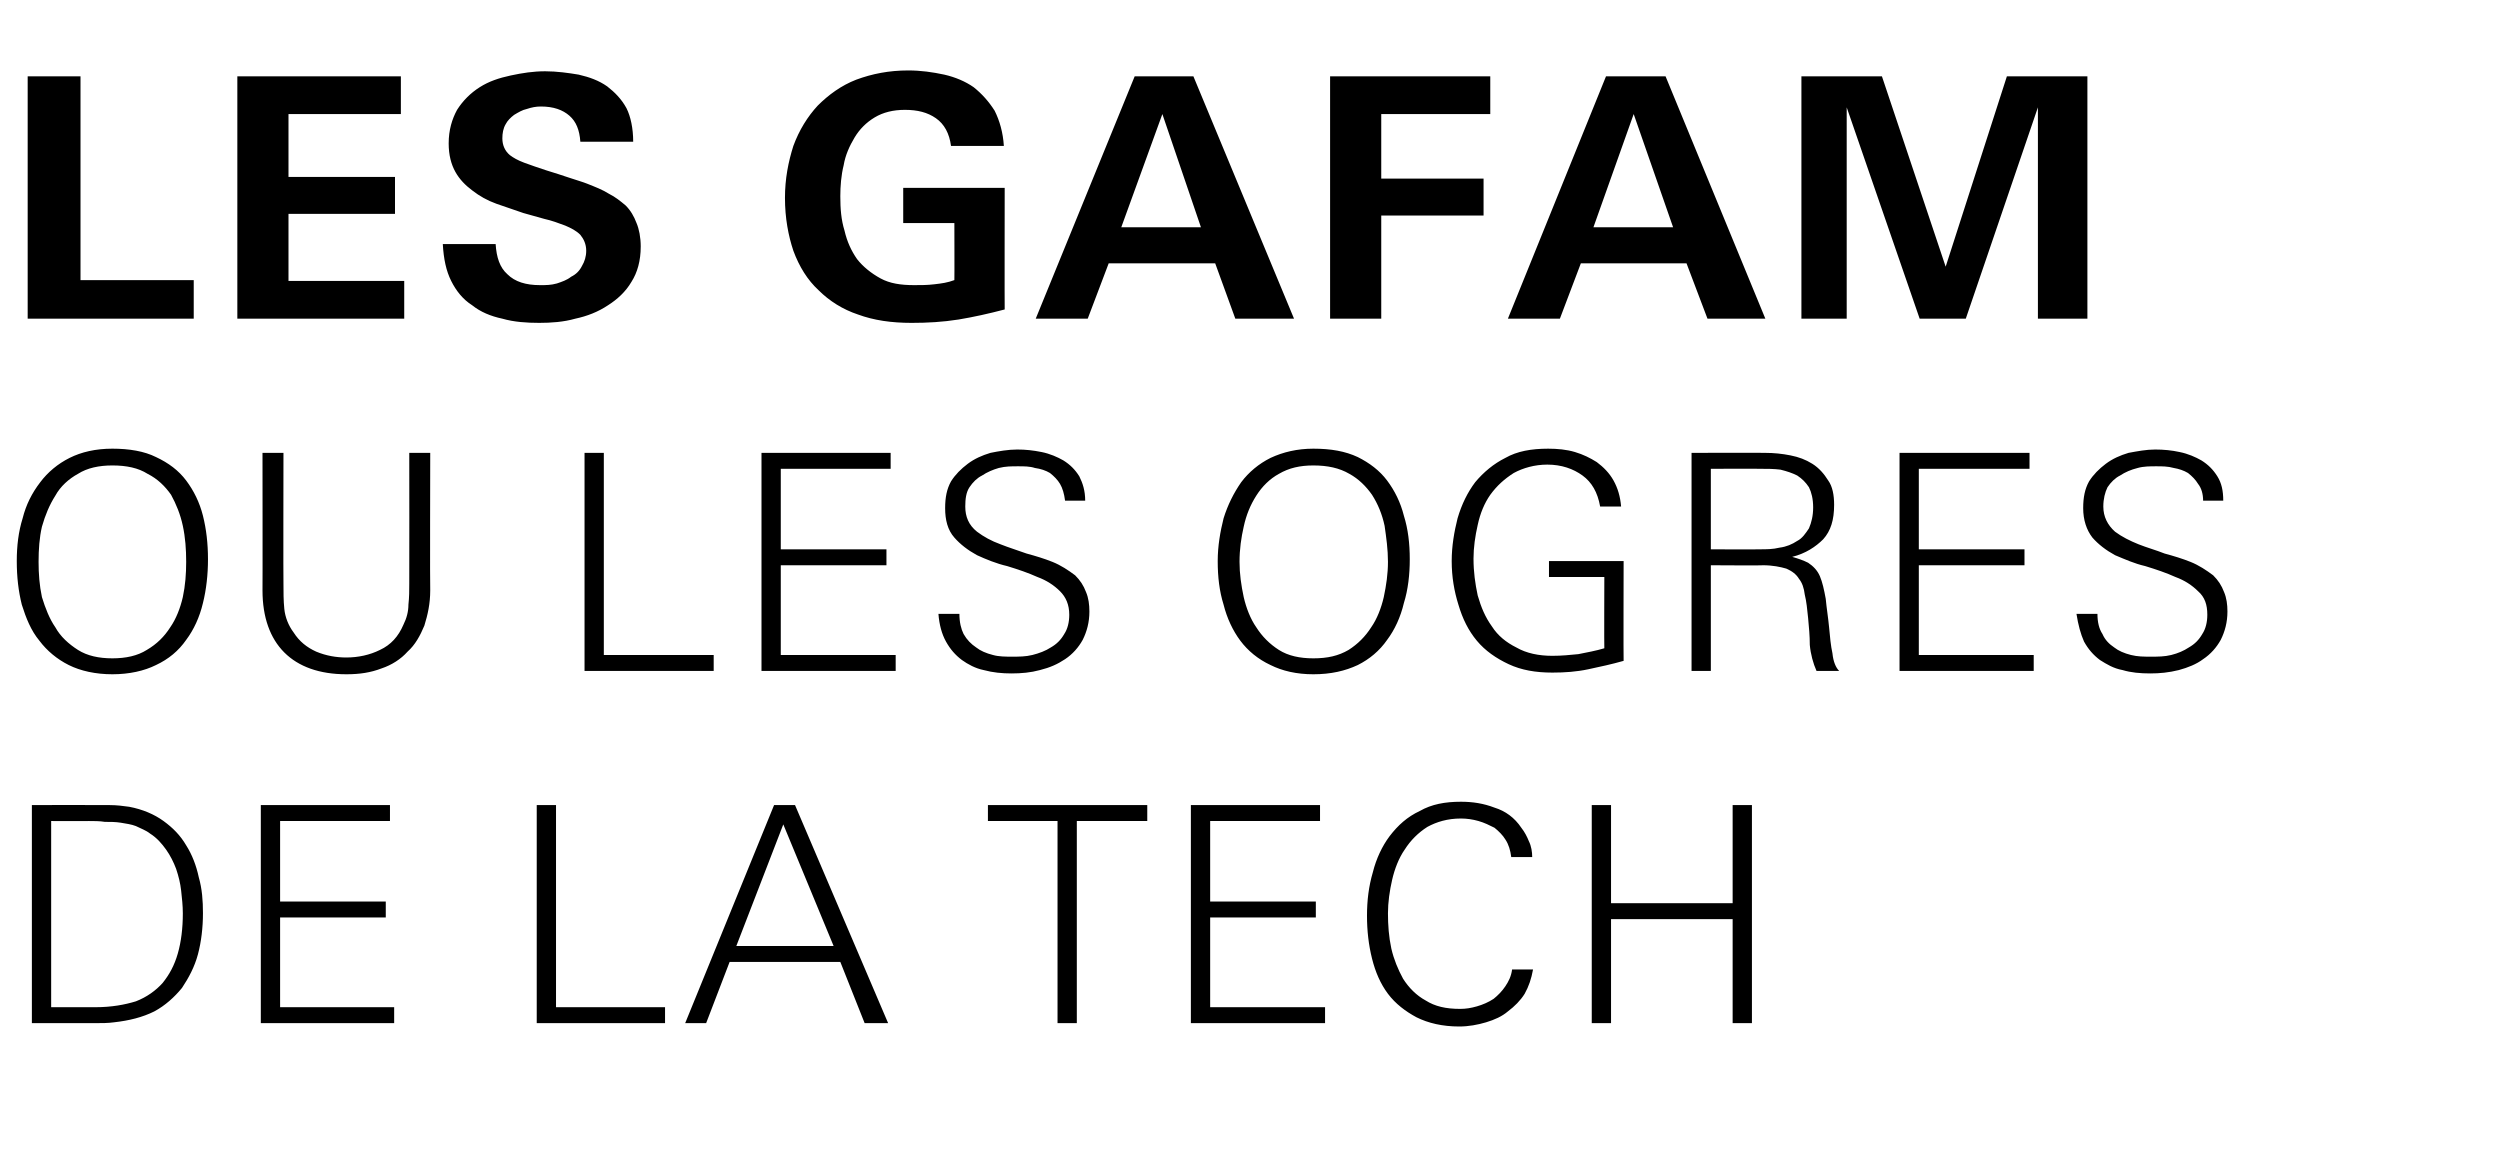
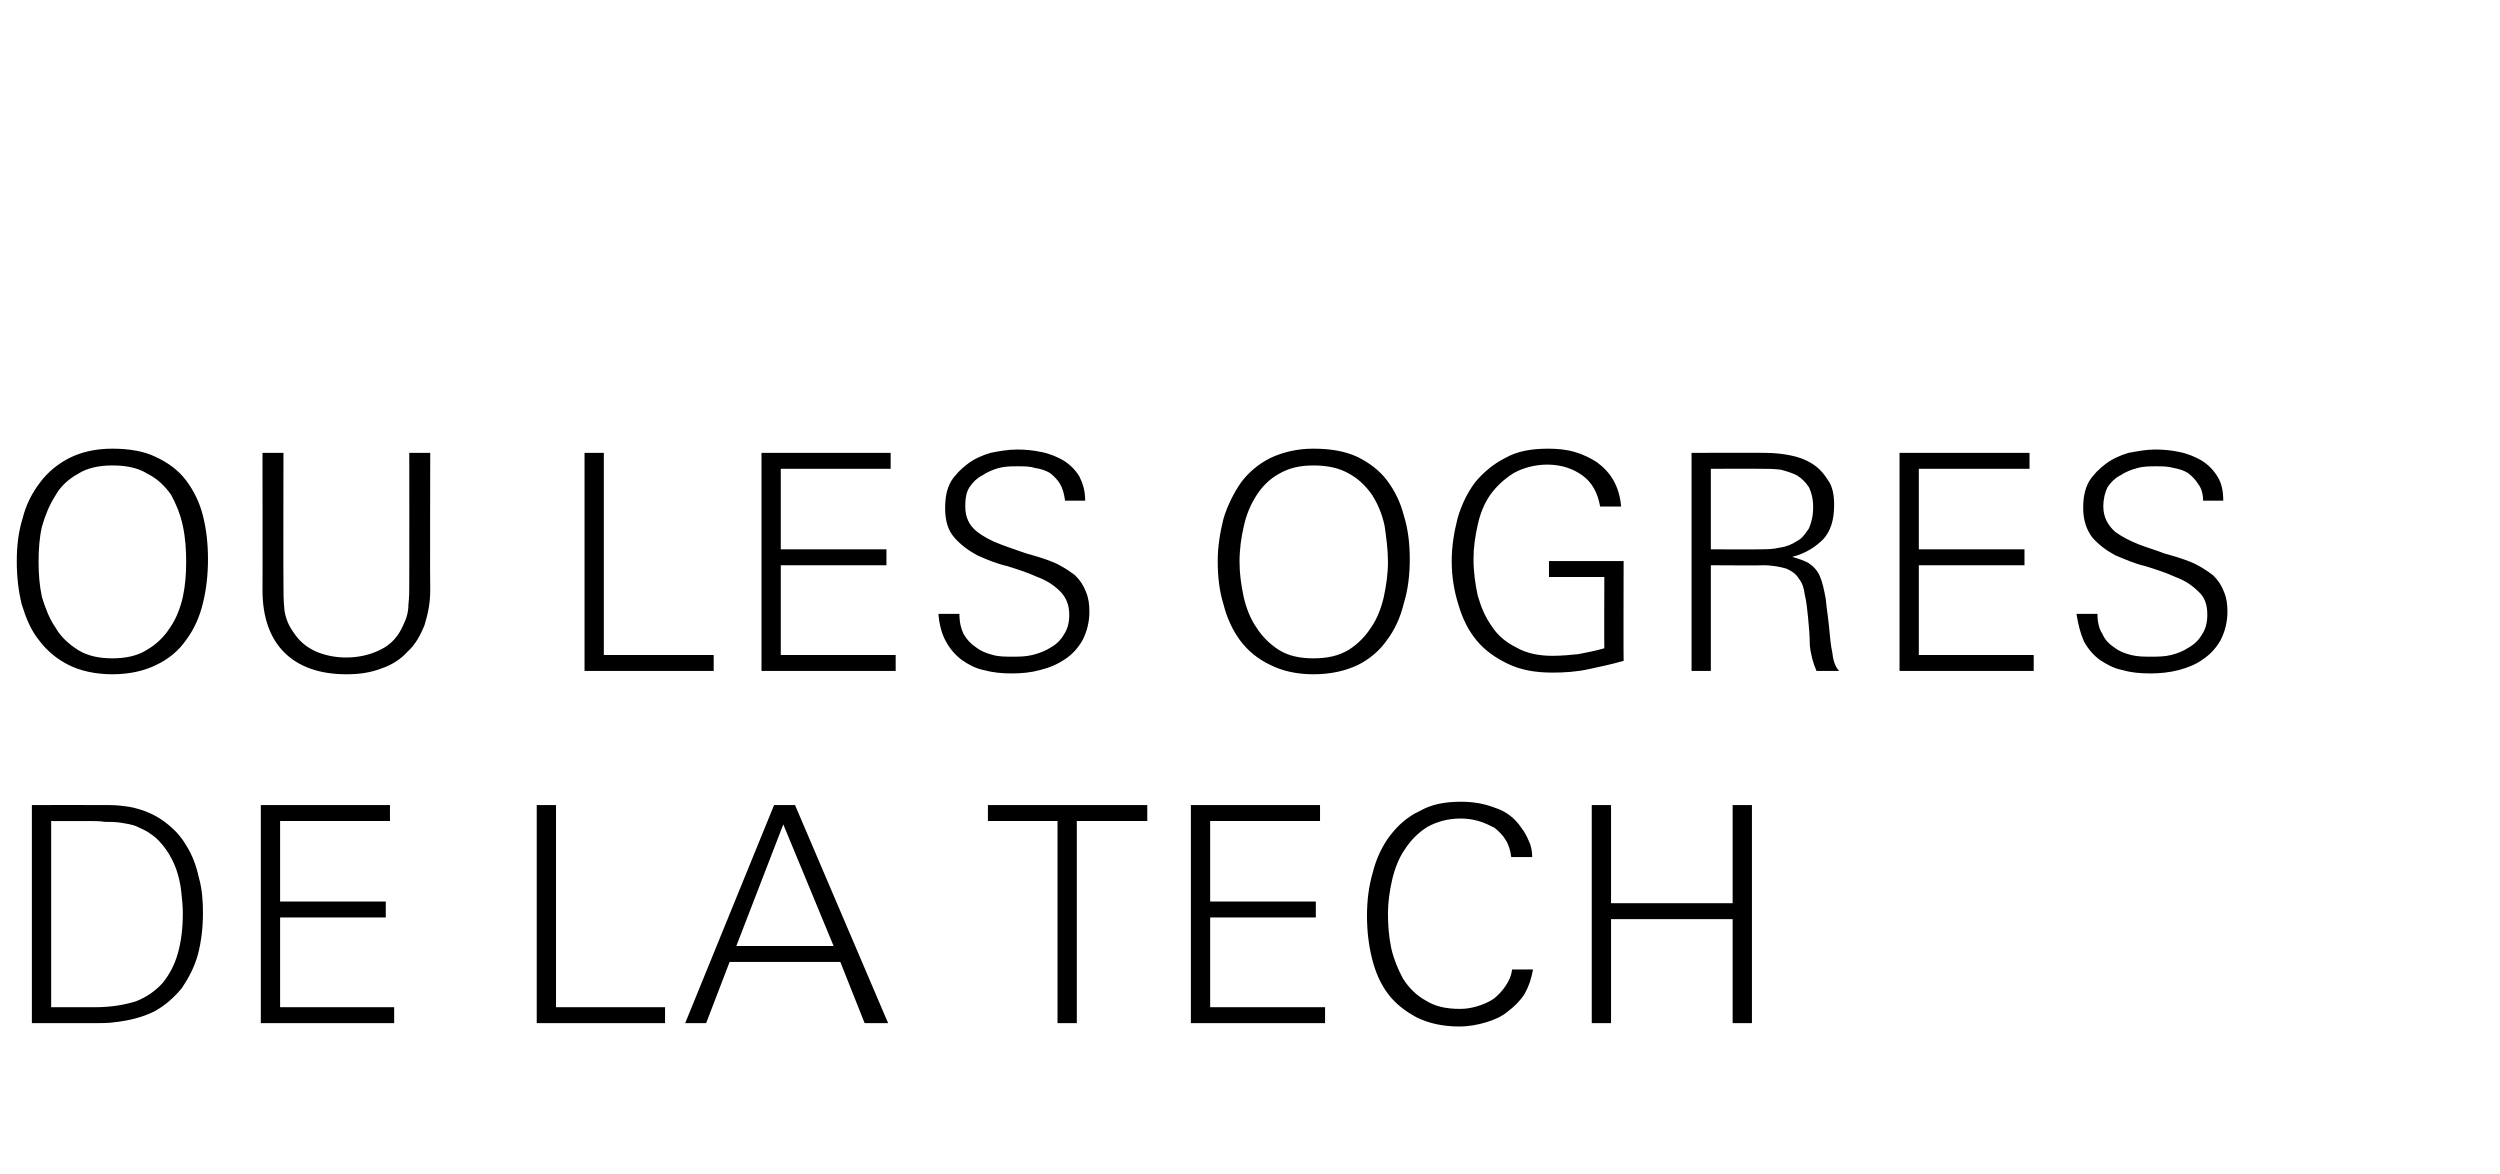
<svg xmlns="http://www.w3.org/2000/svg" version="1.1" width="298.1px" height="140px" viewBox="0 -8 298.1 140" style="top:-8px">
  <desc>Les GAFAM ou les ogres de la tech</desc>
  <defs />
  <g id="Polygon425304">
    <path d="m24.2 100.9c0 1.7-.2 3.4-.6 4.9c-.4 1.5-1.1 2.8-1.9 4c-.9 1.1-2 2.1-3.3 2.8c-1.4.7-3 1.1-4.8 1.3c-.7.1-1.5.1-2.2.1c-.7 0-1.5 0-2.2 0c.02 0-5.4 0-5.4 0l0-26c0 0 7-.03 7 0c.8 0 1.5 0 2.3 0c.8 0 1.6.1 2.3.2c1.6.3 3 .9 4.1 1.7c1.1.8 2 1.7 2.7 2.9c.7 1.1 1.2 2.4 1.5 3.8c.4 1.4.5 2.8.5 4.3zm-2.4 0c0-.9-.1-1.8-.2-2.7c-.1-.9-.3-1.7-.6-2.6c-.3-.8-.7-1.6-1.2-2.3c-.5-.7-1.1-1.4-1.9-1.9c-.5-.4-1.1-.6-1.7-.9c-.5-.2-1.2-.3-1.8-.4c-.6-.1-1.3-.1-1.9-.1c-.6-.1-1.3-.1-1.9-.1c.03.02-4.5 0-4.5 0l0 22.2c0 0 5.29-.01 5.3 0c1.9 0 3.5-.3 4.8-.7c1.3-.5 2.4-1.3 3.2-2.2c.8-1 1.4-2.1 1.8-3.5c.4-1.4.6-3 .6-4.8zm9.3 13.1l0-26l15.4 0l0 1.9l-13.1 0l0 9.6l12.6 0l0 1.9l-12.6 0l0 10.7l13.6 0l0 1.9l-15.9 0zm32.9 0l0-26l2.3 0l0 24.1l13 0l0 1.9l-15.3 0zm39.1 0l-2.9-7.3l-13.2 0l-2.8 7.3l-2.5 0l10.6-26l2.5 0l11.1 26l-2.8 0zm-9.7-23.7l-5.6 14.5l11.6 0l-6-14.5zm35-.4l0 24.1l-2.3 0l0-24.1l-8.3 0l0-1.9l19 0l0 1.9l-8.4 0zm13.6 24.1l0-26l15.4 0l0 1.9l-13.1 0l0 9.6l12.6 0l0 1.9l-12.6 0l0 10.7l13.7 0l0 1.9l-16 0zm40.8-6.4c-.2 1.1-.5 2-1 2.9c-.5.8-1.2 1.5-2 2.1c-.7.6-1.6 1-2.6 1.3c-1 .3-2.1.5-3.2.5c-2 0-3.7-.4-5.1-1.1c-1.3-.7-2.5-1.6-3.4-2.8c-.9-1.2-1.5-2.6-1.9-4.2c-.4-1.6-.6-3.3-.6-5.1c0-1.8.2-3.5.7-5.2c.4-1.6 1.1-3.1 2-4.3c1-1.3 2.1-2.3 3.6-3c1.4-.8 3-1.1 4.9-1.1c1.4 0 2.7.2 4 .7c1.3.4 2.4 1.2 3.2 2.4c.4.5.7 1.1.9 1.6c.3.6.4 1.3.4 1.9c0 0-2.5 0-2.5 0c-.1-.8-.3-1.5-.7-2.1c-.3-.5-.8-1-1.3-1.4c-.6-.3-1.2-.6-1.9-.8c-.7-.2-1.4-.3-2.1-.3c-1.6 0-2.9.4-4 1c-1.1.7-2 1.6-2.7 2.7c-.7 1-1.2 2.3-1.5 3.6c-.3 1.3-.5 2.7-.5 4c0 1.4.1 2.8.4 4.2c.3 1.3.8 2.5 1.4 3.6c.7 1.1 1.6 2 2.7 2.6c1.1.7 2.4 1 4.1 1c.7 0 1.3-.1 2-.3c.7-.2 1.4-.5 2-.9c.5-.4 1-.9 1.4-1.5c.4-.6.7-1.2.8-2c0 0 2.5 0 2.5 0zm23.8 6.4l0-12.4l-14.5 0l0 12.4l-2.3 0l0-26l2.3 0l0 11.7l14.5 0l0-11.7l2.3 0l0 26l-2.3 0z" stroke="none" fill="#000" />
  </g>
  <g id="Polygon425303">
    <path d="m24.8 58.7c0 1.8-.2 3.6-.6 5.2c-.4 1.7-1.1 3.2-2 4.4c-.9 1.3-2.1 2.3-3.6 3c-1.4.7-3.2 1.1-5.2 1.1c-2 0-3.8-.4-5.2-1.1c-1.4-.7-2.6-1.7-3.5-2.9c-1-1.2-1.6-2.7-2.1-4.3c-.4-1.6-.6-3.3-.6-5.2c0-1.8.2-3.5.7-5.1c.4-1.6 1.1-3 2.1-4.3c.9-1.2 2.1-2.2 3.5-2.9c1.4-.7 3.1-1.1 5.1-1.1c2 0 3.8.3 5.2 1c1.5.7 2.7 1.6 3.6 2.8c.9 1.2 1.6 2.6 2 4.2c.4 1.6.6 3.3.6 5.2zm-2.6.3c0-1.5-.1-2.9-.4-4.3c-.3-1.4-.8-2.6-1.4-3.7c-.7-1-1.6-1.9-2.8-2.5c-1.1-.7-2.5-1-4.2-1c-1.6 0-3 .3-4.1 1c-1.1.6-2.1 1.5-2.7 2.6c-.7 1.1-1.2 2.3-1.6 3.7c-.3 1.3-.4 2.7-.4 4.2c0 1.4.1 2.8.4 4.2c.4 1.3.9 2.6 1.6 3.6c.6 1.1 1.6 2 2.7 2.7c1.1.7 2.5 1 4.1 1c1.6 0 3-.3 4.1-1c1.2-.7 2.1-1.6 2.8-2.7c.7-1 1.2-2.3 1.5-3.6c.3-1.4.4-2.8.4-4.2zm29.1 3.4c0 1.6-.3 2.9-.7 4.2c-.5 1.2-1.1 2.3-2 3.1c-.8.9-1.9 1.6-3.1 2c-1.3.5-2.6.7-4.2.7c-3.2 0-5.7-.9-7.4-2.6c-1.7-1.7-2.6-4.2-2.6-7.4c.02.02 0-16.4 0-16.4l2.5 0c0 0-.03 15.6 0 15.6c0 1 0 2 .1 3c.1 1 .5 2 1.1 2.8c.7 1.1 1.6 1.8 2.7 2.3c1.2.5 2.4.7 3.6.7c1.4 0 2.8-.3 4-.9c1.3-.6 2.2-1.6 2.8-3c.4-.8.6-1.6.6-2.4c.1-.9.1-1.7.1-2.5c.02 0 0-15.6 0-15.6l2.5 0c0 0-.04 16.42 0 16.4zm18.4 9.6l0-26l2.3 0l0 24.1l13.1 0l0 1.9l-15.4 0zm21.1 0l0-26l15.4 0l0 1.9l-13.1 0l0 9.6l12.6 0l0 1.9l-12.6 0l0 10.7l13.7 0l0 1.9l-16 0zm39.1-7.1c0 1.3-.3 2.4-.8 3.4c-.5.9-1.2 1.7-2.1 2.3c-.9.6-1.8 1-3 1.3c-1.1.3-2.2.4-3.4.4c-1.1 0-2.2-.1-3.3-.4c-1-.2-1.9-.7-2.6-1.2c-.8-.6-1.4-1.3-1.9-2.2c-.5-.9-.8-2-.9-3.3c0 0 2.5 0 2.5 0c0 1 .2 1.8.5 2.4c.4.7.9 1.2 1.5 1.6c.5.4 1.2.7 2 .9c.7.2 1.5.2 2.3.2c.8 0 1.6 0 2.4-.2c.8-.2 1.6-.5 2.2-.9c.7-.4 1.2-.9 1.6-1.6c.4-.6.6-1.4.6-2.3c0-1.2-.4-2.1-1.1-2.8c-.7-.7-1.6-1.3-2.7-1.7c-1.1-.5-2.3-.9-3.6-1.3c-1.3-.3-2.5-.8-3.6-1.3c-1.1-.6-2-1.3-2.7-2.1c-.8-.9-1.1-2.1-1.1-3.5c0-1.3.2-2.3.7-3.2c.5-.8 1.2-1.5 2-2.1c.8-.6 1.7-1 2.7-1.3c1-.2 2.1-.4 3.2-.4c1 0 1.9.1 2.9.3c1 .2 1.9.6 2.6 1c.8.5 1.4 1.1 1.9 1.9c.4.8.7 1.7.7 2.9c0 0-2.4 0-2.4 0c-.1-.8-.3-1.5-.6-2c-.3-.5-.7-.9-1.2-1.3c-.5-.3-1.1-.5-1.8-.6c-.6-.2-1.3-.2-2-.2c-.8 0-1.5 0-2.3.2c-.7.2-1.4.5-2 .9c-.6.3-1.1.8-1.5 1.4c-.4.6-.5 1.4-.5 2.3c0 1.2.4 2.2 1.4 3c.8.6 1.7 1.1 2.8 1.5c1 .4 2 .7 3.1 1.1c1.1.3 2.1.6 3.1 1c1 .4 1.9 1 2.7 1.6c.6.6 1 1.2 1.3 2c.3.7.4 1.5.4 2.3zm38.2-6.2c0 1.8-.2 3.6-.7 5.2c-.4 1.7-1.1 3.2-2 4.4c-.9 1.3-2.1 2.3-3.5 3c-1.5.7-3.2 1.1-5.3 1.1c-2 0-3.7-.4-5.1-1.1c-1.5-.7-2.7-1.7-3.6-2.9c-.9-1.2-1.6-2.7-2-4.3c-.5-1.6-.7-3.3-.7-5.2c0-1.8.3-3.5.7-5.1c.5-1.6 1.2-3 2.1-4.3c.9-1.2 2.1-2.2 3.5-2.9c1.5-.7 3.2-1.1 5.1-1.1c2.1 0 3.8.3 5.3 1c1.4.7 2.6 1.6 3.5 2.8c.9 1.2 1.6 2.6 2 4.2c.5 1.6.7 3.3.7 5.2zm-2.6.3c0-1.5-.2-2.9-.4-4.3c-.3-1.4-.8-2.6-1.5-3.7c-.7-1-1.6-1.9-2.7-2.5c-1.2-.7-2.6-1-4.3-1c-1.6 0-2.9.3-4.1 1c-1.1.6-2 1.5-2.7 2.6c-.7 1.1-1.2 2.3-1.5 3.7c-.3 1.3-.5 2.7-.5 4.2c0 1.4.2 2.8.5 4.2c.3 1.3.8 2.6 1.5 3.6c.7 1.1 1.6 2 2.7 2.7c1.1.7 2.5 1 4.1 1c1.7 0 3-.3 4.2-1c1.1-.7 2-1.6 2.7-2.7c.7-1 1.2-2.3 1.5-3.6c.3-1.4.5-2.8.5-4.2zm28.1 11.8c-1.4.4-2.8.7-4.2 1c-1.4.3-2.8.4-4.3.4c-2 0-3.7-.3-5.2-1c-1.5-.7-2.8-1.6-3.8-2.8c-1-1.2-1.7-2.6-2.2-4.3c-.5-1.6-.8-3.3-.8-5.2c0-1.8.3-3.5.7-5.1c.5-1.7 1.2-3.1 2.1-4.3c1-1.2 2.2-2.2 3.6-2.9c1.4-.8 3.1-1.1 5.1-1.1c1.1 0 2.2.1 3.2.4c1 .3 1.8.7 2.6 1.2c.8.6 1.5 1.3 2 2.2c.5.9.8 1.9.9 3.1c0 0-2.5 0-2.5 0c-.3-1.7-1-2.9-2.1-3.7c-1.1-.8-2.5-1.3-4.2-1.3c-1.5 0-2.9.4-4 1c-1.1.7-2 1.5-2.8 2.6c-.7 1-1.2 2.2-1.5 3.6c-.3 1.3-.5 2.7-.5 4c0 1.6.2 3 .5 4.4c.4 1.4.9 2.6 1.7 3.7c.7 1.1 1.7 1.9 2.9 2.5c1.2.7 2.7 1 4.3 1c1.1 0 2.1-.1 3.1-.2c1-.2 2.1-.4 3.1-.7c-.03 0 0-8.5 0-8.5l-6.6 0l0-1.9l8.9 0c0 0-.03 11.88 0 11.9zm23 1.2c-.4-.9-.7-2-.8-3.1c0-1.1-.1-2.1-.2-3.2c-.1-1-.2-2-.4-2.8c-.1-.8-.3-1.4-.7-1.9c-.3-.5-.8-.9-1.5-1.2c-.7-.2-1.6-.4-2.8-.4c.03.04-6.2 0-6.2 0l0 12.6l-2.3 0l0-26c0 0 8.79-.03 8.8 0c1 0 2 .1 3 .3c1 .2 1.8.5 2.6 1c.8.5 1.4 1.2 1.9 2c.5.7.7 1.7.7 2.9c0 1.8-.4 3.1-1.3 4.1c-.9.9-2.1 1.7-3.7 2.1c.7.2 1.3.4 1.9.7c.6.4 1.1.9 1.4 1.6c.3.7.5 1.6.7 2.7c.1 1.1.3 2.3.4 3.4c.1 1.1.2 2.2.4 3.1c.1 1 .4 1.7.8 2.1c0 0-2.7 0-2.7 0zm-.4-19.5c0-1-.2-1.8-.5-2.4c-.4-.6-.8-1-1.4-1.4c-.6-.3-1.2-.5-2-.7c-.8-.1-1.6-.1-2.4-.1c.03-.02-5.9 0-5.9 0l0 9.6c0 0 5.75.03 5.8 0c.8 0 1.6 0 2.4-.2c.8-.1 1.5-.4 2.1-.8c.6-.3 1-.9 1.4-1.5c.3-.7.5-1.5.5-2.5zm10.3 19.5l0-26l15.5 0l0 1.9l-13.2 0l0 9.6l12.6 0l0 1.9l-12.6 0l0 10.7l13.7 0l0 1.9l-16 0zm39.1-7.1c0 1.3-.3 2.4-.8 3.4c-.5.9-1.2 1.7-2.1 2.3c-.8.6-1.8 1-2.9 1.3c-1.2.3-2.3.4-3.4.4c-1.2 0-2.3-.1-3.3-.4c-1.1-.2-1.9-.7-2.7-1.2c-.8-.6-1.4-1.3-1.9-2.2c-.4-.9-.7-2-.9-3.3c0 0 2.5 0 2.5 0c0 1 .2 1.8.6 2.4c.3.7.8 1.2 1.4 1.6c.5.4 1.2.7 2 .9c.8.2 1.5.2 2.4.2c.8 0 1.6 0 2.4-.2c.8-.2 1.5-.5 2.1-.9c.7-.4 1.2-.9 1.6-1.6c.4-.6.6-1.4.6-2.3c0-1.2-.3-2.1-1.1-2.8c-.7-.7-1.6-1.3-2.7-1.7c-1.1-.5-2.3-.9-3.6-1.3c-1.3-.3-2.4-.8-3.6-1.3c-1.1-.6-2-1.3-2.7-2.1c-.7-.9-1.1-2.1-1.1-3.5c0-1.3.2-2.3.7-3.2c.5-.8 1.2-1.5 2-2.1c.8-.6 1.7-1 2.7-1.3c1.1-.2 2.1-.4 3.2-.4c1 0 2 .1 2.9.3c1 .2 1.9.6 2.6 1c.8.5 1.4 1.1 1.9 1.9c.5.8.7 1.7.7 2.9c0 0-2.4 0-2.4 0c0-.8-.2-1.5-.6-2c-.3-.5-.7-.9-1.2-1.3c-.5-.3-1.1-.5-1.7-.6c-.7-.2-1.4-.2-2.1-.2c-.7 0-1.5 0-2.2.2c-.8.2-1.5.5-2.1.9c-.6.3-1.1.8-1.5 1.4c-.3.6-.5 1.4-.5 2.3c0 1.2.5 2.2 1.4 3c.8.6 1.8 1.1 2.8 1.5c1 .4 2.1.7 3.1 1.1c1.1.3 2.1.6 3.1 1c1 .4 1.9 1 2.7 1.6c.6.6 1 1.2 1.3 2c.3.7.4 1.5.4 2.3z" stroke="none" fill="#000" />
  </g>
  <g id="Polygon425302">
-     <path d="m3.3 30l0-28.9l6.3 0l0 24.3l13.5 0l0 4.6l-19.8 0zm25 0l0-28.9l19.5 0l0 4.5l-13.4 0l0 7.5l12.7 0l0 4.4l-12.7 0l0 8l13.8 0l0 4.5l-19.9 0zm48.1-8.6c0 1.7-.4 3.1-1.1 4.2c-.7 1.2-1.7 2.1-2.8 2.8c-1.2.8-2.5 1.3-3.9 1.6c-1.4.4-2.9.5-4.3.5c-1.5 0-3-.1-4.4-.5c-1.4-.3-2.6-.8-3.6-1.6c-1.1-.7-1.9-1.7-2.5-2.9c-.6-1.2-.9-2.6-1-4.4c0 0 6.3 0 6.3 0c.1 1.6.5 2.8 1.4 3.6c.9.9 2.2 1.3 3.9 1.3c.7 0 1.3 0 2-.2c.6-.2 1.2-.4 1.7-.8c.6-.3 1-.7 1.3-1.3c.3-.5.5-1.1.5-1.8c0-.8-.3-1.4-.7-1.9c-.5-.5-1.1-.8-1.8-1.1c-.8-.3-1.6-.6-2.5-.8c-.8-.2-1.7-.5-2.5-.7c-1.1-.4-2.1-.7-3.2-1.1c-1.1-.4-2-.9-2.9-1.6c-.8-.6-1.5-1.3-2-2.2c-.5-.9-.8-2-.8-3.4c0-1.6.4-2.9 1-4c.7-1.1 1.6-2 2.7-2.7c1.1-.7 2.3-1.1 3.7-1.4c1.4-.3 2.7-.5 4.1-.5c1.4 0 2.8.2 4 .4c1.3.3 2.4.7 3.4 1.4c.9.7 1.7 1.5 2.3 2.6c.5 1 .8 2.4.8 4c0 0-6.3 0-6.3 0c-.1-1.4-.5-2.4-1.3-3.1c-.8-.7-1.9-1.1-3.4-1.1c-.6 0-1.1.1-1.7.3c-.5.1-1 .4-1.5.7c-.4.3-.8.7-1 1.1c-.3.5-.4 1.1-.4 1.7c0 .8.3 1.5.9 2c.4.3.9.6 1.7.9c.8.3 1.7.6 2.6.9c1 .3 1.9.6 2.8.9c.9.3 1.6.5 2.1.7c1 .4 1.8.7 2.6 1.2c.8.4 1.4.9 2 1.4c.6.6 1 1.3 1.3 2.1c.3.7.5 1.7.5 2.8zm43.4 7.5c-1.9.5-3.7.9-5.5 1.2c-1.9.3-3.7.4-5.6.4c-2.4 0-4.5-.3-6.4-1c-1.8-.6-3.4-1.6-4.7-2.9c-1.3-1.2-2.3-2.8-3-4.7c-.6-1.8-1-3.9-1-6.3c0-2.3.4-4.3 1-6.2c.7-1.9 1.7-3.5 2.9-4.8c1.3-1.3 2.8-2.4 4.6-3.1c1.9-.7 3.9-1.1 6.2-1.1c1.5 0 2.9.2 4.3.5c1.3.3 2.5.8 3.5 1.5c1 .8 1.8 1.7 2.5 2.8c.6 1.2 1 2.6 1.1 4.2c0 0-6.3 0-6.3 0c-.2-1.5-.8-2.6-1.8-3.3c-1-.7-2.2-1-3.7-1c-1.4 0-2.6.3-3.6.9c-1 .6-1.8 1.4-2.4 2.4c-.6 1-1.1 2.1-1.3 3.3c-.3 1.2-.4 2.5-.4 3.7c0 1.5.1 2.8.5 4.1c.3 1.3.8 2.4 1.5 3.4c.7.9 1.7 1.7 2.8 2.3c1.1.6 2.4.8 4 .8c.8 0 1.6 0 2.4-.1c.9-.1 1.6-.2 2.4-.5c.02.04 0-6.8 0-6.8l-6.1 0l0-4.2l12.1 0c0 0-.02 14.52 0 14.5zm27.5 1.1l-2.4-6.6l-12.7 0l-2.5 6.6l-6.2 0l11.8-28.9l7 0l12 28.9l-7 0zm-8.7-24.4l-4.9 13.5l9.5 0l-4.6-13.5zm26.1 0l0 7.7l12.2 0l0 4.4l-12.2 0l0 12.3l-6.1 0l0-28.9l19.1 0l0 4.5l-13 0zm38.9 24.4l-2.5-6.6l-12.6 0l-2.5 6.6l-6.2 0l11.7-28.9l7.1 0l11.9 28.9l-6.9 0zm-8.8-24.4l-4.8 13.5l9.5 0l-4.7-13.5zm48.2 24.4l0-25.2l-8.6 25.2l-5.5 0l-8.7-25.2l0 25.2l-5.4 0l0-28.9l9.6 0l7.6 22.7l7.3-22.7l9.6 0l0 28.9l-5.9 0z" stroke="none" fill="#000" />
-   </g>
+     </g>
</svg>